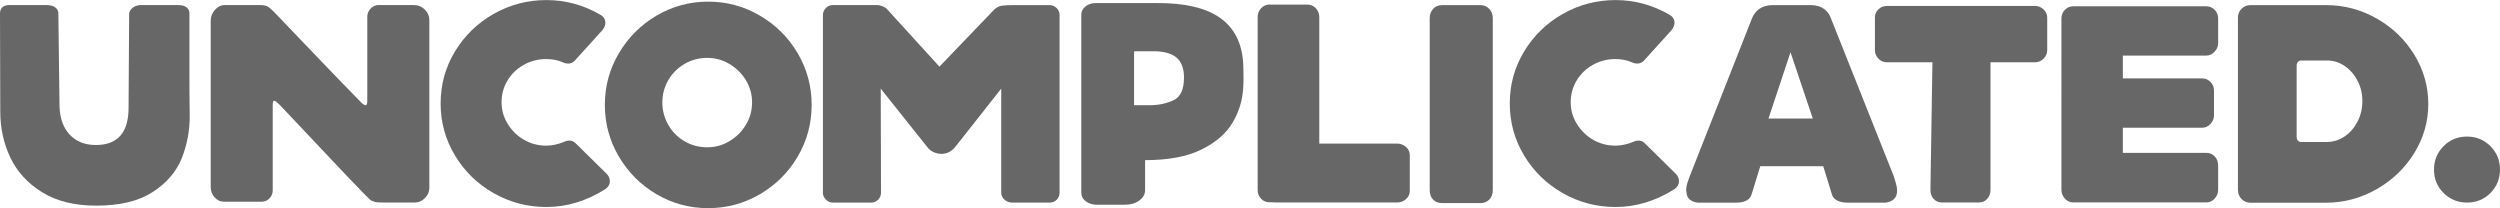
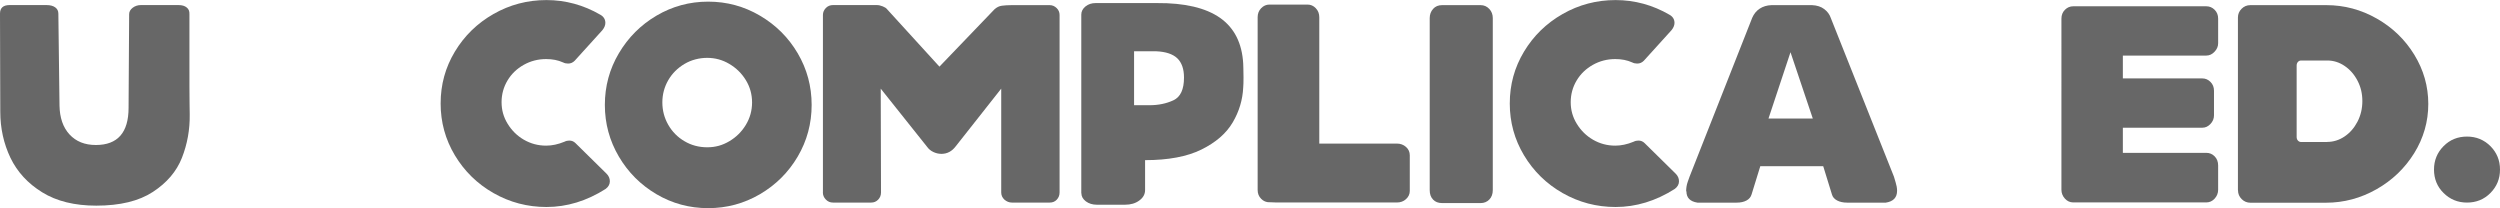
<svg xmlns="http://www.w3.org/2000/svg" id="Layer_1" version="1.1" viewBox="0 0 350 29.15">
  <defs>
    <style>
      .st0 {
        fill: #676767;
      }
    </style>
  </defs>
  <path class="st0" d="M.04,15.64l-.04-13.74C0,1.11.45.71,1.34.71h5.17c.53,0,.93.11,1.22.32.29.21.44.5.44.87l.16,12.87c.03,1.71.49,3.06,1.4,4.05.91.99,2.14,1.48,3.69,1.48,3.05,0,4.58-1.74,4.58-5.21l.08-13.11c0-.34.17-.64.49-.89.33-.25.72-.38,1.16-.38h5.25c.5,0,.89.11,1.16.34.28.22.4.53.38.93v5.84c0,3.63,0,5.9.02,6.79.01.9.02,1.37.02,1.42.03,2.13-.34,4.15-1.09,6.06-.75,1.91-2.11,3.5-4.07,4.78-1.96,1.28-4.6,1.92-7.92,1.92-3.03,0-5.55-.62-7.56-1.86-2.01-1.24-3.5-2.85-4.46-4.84C.52,20.11.04,17.96.04,15.64Z" />
-   <path class="st0" d="M51.97,28.08c-.16-.08-1.3-1.24-3.44-3.48-2.13-2.24-5.25-5.54-9.36-9.91-.4-.39-.65-.59-.75-.59s-.17.06-.2.18c-.03.12-.04.31-.04.57v11.81c0,.42-.15.79-.45,1.11-.3.32-.68.47-1.13.47h-5.25c-.5,0-.93-.2-1.3-.61-.37-.41-.55-.89-.55-1.44V2.92c0-.58.2-1.09.59-1.54.4-.45.86-.67,1.38-.67h4.9c.45,0,.8.06,1.05.18.25.12.57.39.97.81,1.21,1.26,3.19,3.32,5.92,6.18,2.74,2.86,4.88,5.08,6.44,6.65.21.13.35.2.43.2.16,0,.24-.21.24-.63V2.33c0-.42.16-.8.47-1.13.32-.33.67-.49,1.07-.49h5.02c.58,0,1.08.21,1.5.63.42.42.63.91.63,1.46v23.5c0,.53-.2,1-.61,1.42-.41.42-.87.63-1.4.63h-4.46c-.5,0-.85-.02-1.05-.06-.2-.04-.4-.11-.61-.22Z" />
  <path class="st0" d="M61.69,14.46c0-2.61.66-5.02,1.99-7.23s3.13-3.97,5.41-5.27c2.28-1.3,4.75-1.95,7.41-1.95s5.2.69,7.54,2.05c.47.26.71.65.71,1.15,0,.34-.15.69-.43,1.03l-3.87,4.27c-.26.26-.57.39-.91.39-.26,0-.5-.05-.71-.16-.71-.32-1.5-.47-2.37-.47-1.13,0-2.18.27-3.14.81-.96.54-1.72,1.27-2.27,2.19-.55.92-.83,1.94-.83,3.04s.28,2.09.85,3.02c.57.93,1.32,1.68,2.27,2.23.95.55,1.99.83,3.12.83.82,0,1.67-.18,2.57-.55.21-.11.44-.16.67-.16.34,0,.63.12.87.36l4.34,4.27c.32.32.47.67.47,1.07,0,.42-.2.78-.59,1.07-2.66,1.69-5.42,2.53-8.29,2.53-2.66,0-5.13-.65-7.41-1.95-2.28-1.3-4.08-3.07-5.41-5.29-1.33-2.22-1.99-4.64-1.99-7.25Z" />
  <path class="st0" d="M84.68,14.69c0-2.61.65-5.02,1.96-7.23s3.06-3.97,5.27-5.27c2.21-1.3,4.62-1.96,7.23-1.96s5.02.65,7.25,1.96c2.22,1.3,3.99,3.06,5.29,5.27,1.3,2.21,1.95,4.62,1.95,7.23s-.65,5.02-1.95,7.23c-1.3,2.21-3.07,3.97-5.29,5.27-2.23,1.3-4.64,1.95-7.25,1.95s-5.02-.65-7.23-1.95c-2.21-1.3-3.97-3.06-5.27-5.27s-1.96-4.62-1.96-7.23ZM105.29,14.34c0-1.13-.29-2.17-.87-3.12-.58-.95-1.35-1.7-2.31-2.27-.96-.57-1.99-.85-3.1-.85s-2.22.28-3.18.85c-.96.57-1.72,1.32-2.27,2.27-.55.95-.83,1.99-.83,3.12s.28,2.18.83,3.14c.55.96,1.31,1.73,2.27,2.29.96.57,2.02.85,3.18.85s2.14-.28,3.1-.85c.96-.57,1.73-1.33,2.31-2.29.58-.96.87-2.01.87-3.14Z" />
  <path class="st0" d="M115.21,26.94V2.09c0-.37.14-.69.41-.97s.61-.41,1.01-.41h6.12c.26,0,.54.06.83.18.29.12.49.24.59.38l7.35,8.06,7.7-8.02c.32-.29.66-.46,1.05-.51.38-.05.83-.08,1.36-.08h5.33c.37,0,.69.14.97.41s.41.6.41.97v24.84c0,.4-.13.73-.39,1.01-.26.28-.59.41-.99.41h-5.29c-.39,0-.74-.14-1.05-.41-.3-.28-.45-.61-.45-1.01v-14.53l-6.36,8.06c-.53.71-1.2,1.07-2.01,1.07-.4,0-.77-.09-1.13-.26-.36-.17-.64-.4-.85-.69l-6.52-8.18.04,14.53c0,.4-.13.73-.4,1.01s-.59.41-.99.41h-5.33c-.4,0-.73-.14-1.01-.43-.28-.29-.41-.62-.41-.99Z" />
  <path class="st0" d="M151.38,27.05V2.05c0-.45.2-.83.59-1.15.4-.32.87-.47,1.42-.47h8.57c3.9-.03,6.85.67,8.85,2.07,2,1.41,3.08,3.55,3.24,6.42,0,.11,0,.33.02.67.01.34.02.75.02,1.22,0,.66-.01,1.13-.04,1.42-.08,1.74-.57,3.38-1.48,4.92-.91,1.54-2.37,2.8-4.38,3.79-2.01.99-4.64,1.48-7.88,1.48v4.19c0,.58-.27,1.07-.81,1.46-.54.4-1.21.59-1.99.59h-3.95c-.61,0-1.12-.16-1.54-.47-.42-.32-.63-.7-.63-1.15ZM158.61,14.73h2.33c1.24,0,2.35-.23,3.34-.69.99-.46,1.48-1.52,1.48-3.18,0-1.21-.32-2.11-.95-2.71-.63-.59-1.61-.91-2.92-.97h-3.28c.1,0,.16-.04.16-.12v7.82c0-.1-.05-.16-.16-.16Z" />
  <path class="st0" d="M177.72,28.32c-.45,0-.84-.16-1.16-.49-.33-.33-.49-.74-.49-1.24V2.41c0-.5.16-.92.49-1.26.33-.34.72-.51,1.16-.51h5.33c.45,0,.84.17,1.16.51.33.34.49.76.49,1.26v17.69h10.86c.5,0,.93.16,1.28.47.36.32.53.71.53,1.18v4.98c0,.45-.18.83-.53,1.15-.35.32-.78.47-1.28.47h-16.82l-1.03-.04Z" />
  <path class="st0" d="M200.16,26.62V2.53c0-.5.16-.93.47-1.28.32-.36.74-.53,1.26-.53h5.41c.47,0,.87.18,1.2.53s.49.78.49,1.28v24.09c0,.55-.17.99-.49,1.32-.33.33-.73.49-1.2.49h-5.41c-.53,0-.95-.16-1.26-.49-.32-.33-.47-.77-.47-1.32Z" />
  <path class="st0" d="M211.37,14.46c0-2.61.66-5.02,1.99-7.23s3.13-3.97,5.41-5.27c2.28-1.3,4.75-1.95,7.41-1.95s5.2.69,7.54,2.05c.47.26.71.65.71,1.15,0,.34-.15.69-.43,1.03l-3.87,4.27c-.26.26-.57.39-.91.39-.26,0-.5-.05-.71-.16-.71-.32-1.5-.47-2.37-.47-1.13,0-2.18.27-3.14.81-.96.54-1.72,1.27-2.27,2.19-.55.92-.83,1.94-.83,3.04s.28,2.09.85,3.02c.57.93,1.32,1.68,2.27,2.23.95.55,1.99.83,3.12.83.82,0,1.67-.18,2.57-.55.21-.11.44-.16.67-.16.34,0,.63.12.87.36l4.34,4.27c.32.32.47.67.47,1.07,0,.42-.2.78-.59,1.07-2.66,1.69-5.42,2.53-8.29,2.53-2.66,0-5.13-.65-7.41-1.95-2.28-1.3-4.08-3.07-5.41-5.29-1.33-2.22-1.99-4.64-1.99-7.25Z" />
  <path class="st0" d="M236.06,26.78c0-.45.07-.89.22-1.32.14-.43.23-.68.26-.73l8.77-22.24c.24-.55.59-.98,1.05-1.28.46-.3,1.01-.47,1.64-.49h5.69c.69.03,1.25.21,1.7.55.45.34.75.75.91,1.22l8.85,22.24c.03.13.11.4.24.81.13.41.2.8.2,1.17,0,.95-.53,1.5-1.58,1.66h-5.41c-.55,0-1.02-.1-1.4-.3s-.63-.48-.73-.85l-1.22-3.95h-8.81l-1.22,3.95c-.11.37-.34.65-.71.85-.37.2-.83.3-1.38.3h-5.49c-1.03-.16-1.54-.68-1.54-1.58ZM251.22,16.59h2.57l-3.12-9.28-3.08,9.28h3.63Z" />
-   <path class="st0" d="M284.91.83c.45,0,.84.16,1.19.49.34.33.51.7.51,1.13v4.58c0,.45-.17.84-.51,1.18-.34.34-.74.51-1.19.51h-6.24v17.85c0,.5-.15.92-.45,1.26-.3.34-.68.51-1.13.51h-5.25c-.45,0-.82-.16-1.13-.49-.3-.33-.45-.74-.45-1.24l.28-17.89h-6.32c-.5,0-.92-.17-1.24-.51-.33-.34-.49-.74-.49-1.18V2.45c0-.45.16-.83.49-1.15.33-.32.74-.47,1.24-.47h20.7Z" />
  <path class="st0" d="M297.2,7.78v3.2h11.14c.42,0,.8.16,1.13.49.33.33.49.74.49,1.24v3.44c0,.45-.16.85-.49,1.2s-.7.53-1.13.53h-11.14v3.52h11.69c.45,0,.84.16,1.16.49.33.33.49.76.49,1.28v3.4c0,.47-.17.89-.49,1.24s-.72.53-1.16.53h-18.64c-.45,0-.84-.18-1.16-.53s-.49-.77-.49-1.24V2.61c0-.5.16-.91.49-1.24.33-.33.72-.49,1.16-.49h18.64c.45,0,.84.17,1.16.49.33.33.49.74.49,1.24v3.44c0,.45-.17.85-.51,1.2-.34.36-.72.53-1.15.53h-11.69Z" />
  <path class="st0" d="M313.31,26.62V2.45c0-.47.17-.88.51-1.22.34-.34.75-.51,1.22-.51h10.66c2.5,0,4.85.63,7.05,1.88,2.2,1.25,3.95,2.94,5.25,5.06,1.3,2.12,1.96,4.42,1.96,6.89s-.66,4.77-1.97,6.89c-1.32,2.12-3.08,3.81-5.29,5.06-2.21,1.25-4.57,1.88-7.07,1.88h-10.58c-.47,0-.88-.17-1.22-.51-.34-.34-.51-.75-.51-1.22ZM325.79,19.87c.87,0,1.68-.25,2.43-.75.75-.5,1.36-1.19,1.82-2.07.46-.88.69-1.85.69-2.9s-.22-1.97-.67-2.84c-.45-.87-1.05-1.56-1.8-2.07s-1.56-.77-2.43-.77h-3.67c-.18,0-.34.07-.45.2-.12.13-.18.3-.18.51v9.99c0,.21.06.38.18.51.12.13.27.2.45.2h3.63Z" />
  <path class="st0" d="M345.38,19.12c1.29,0,2.38.45,3.28,1.34.89.9,1.34,1.99,1.34,3.28s-.45,2.38-1.34,3.28-1.99,1.34-3.28,1.34-2.38-.45-3.28-1.34c-.9-.89-1.34-1.99-1.34-3.28s.45-2.38,1.34-3.28c.89-.9,1.99-1.34,3.28-1.34Z" />
</svg>